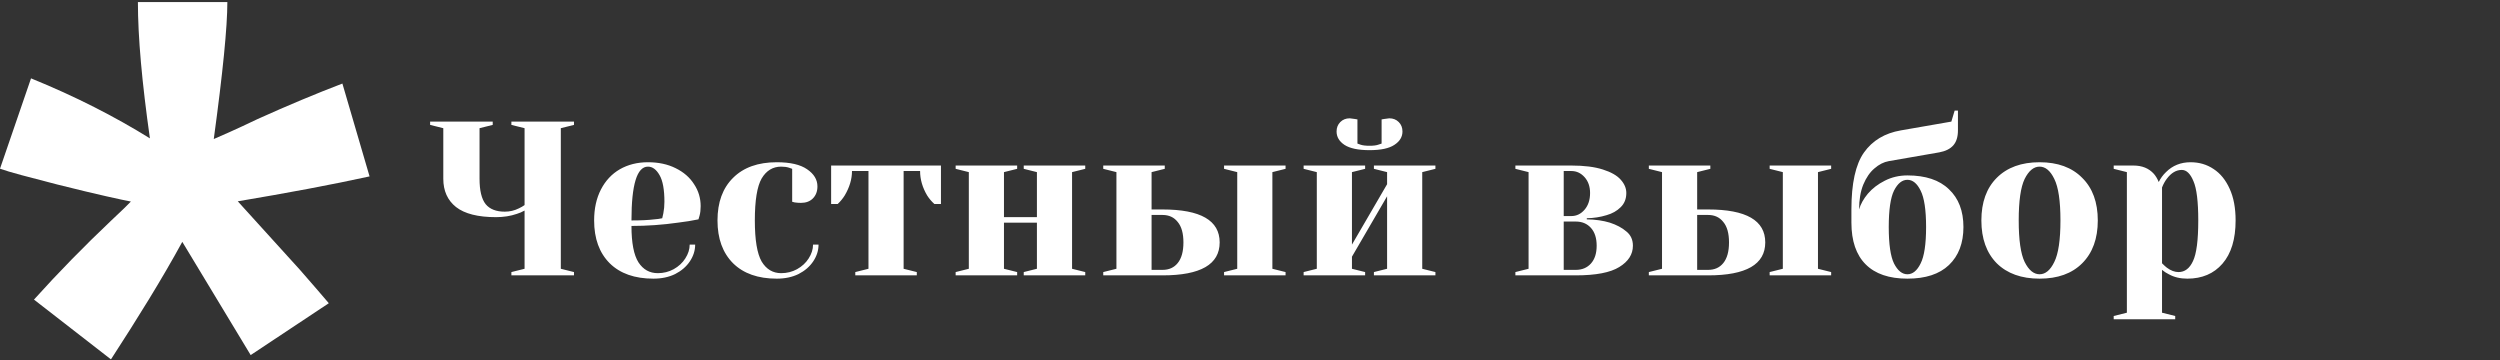
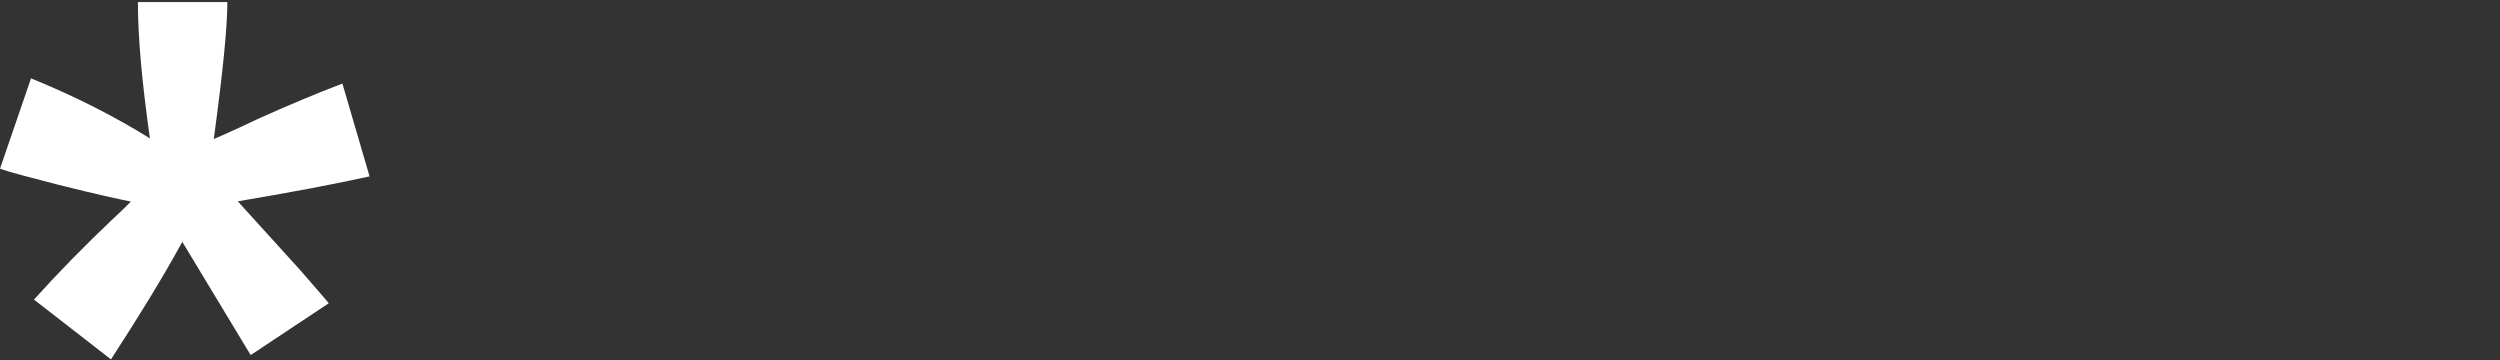
<svg xmlns="http://www.w3.org/2000/svg" width="1104" height="159" viewBox="0 0 1104 159" fill="none">
  <rect x="0" y="0" width="1104" height="159" fill="#333333" stroke="none" />
  <path d="M132.4 119.1C137.7 125.1 142.1 130.3 145.2 133.9L110.7 156.8L80.5 106.8C71.5 123.3 60.8 140.5 49 158.7L15 132.3C26 120.1 37.2 108.7 49 97.5C53.7 93.1 56.7 90.2 57.8 89C54.1 88.3 43.3 86 25.4 81.5C12.6 78.2 4.1 76 0 74.5L13.7 34.6C33.4 42.6 50.9 51.6 66.2 61.1C62.7 36.4 60.9 16.5 60.9 0.9H100.4C100.4 11.9 98.4 32.1 94.4 61.4C97.4 60.1 103.9 57.3 113.7 52.6C127.2 46.5 139.7 41.3 151.2 36.9L163.2 77.9C146.3 81.6 127 85.2 105 88.9L132.4 119.1Z" fill="white" />
-   <path d="M225.83 120.145L231.65 118.69V92.985C230.486 93.632 229.354 94.117 228.255 94.44C225.474 95.41 222.403 95.895 219.04 95.895C211.086 95.895 205.201 94.408 201.386 91.433C197.635 88.458 195.76 84.287 195.76 78.92V56.61L189.94 55.155V53.7H217.585V55.155L211.765 56.61V78.92C211.765 84.158 212.67 87.909 214.481 90.172C216.292 92.371 219.105 93.47 222.92 93.47C225.119 93.47 227.188 92.985 229.128 92.015C230.098 91.562 230.939 91.077 231.65 90.56V56.61L225.83 55.155V53.7H253.475V55.155L247.655 56.61V118.69L253.475 120.145V121.6H225.83V120.145ZM288.557 123.055C280.28 123.055 273.845 120.792 269.254 116.265C264.663 111.674 262.367 105.369 262.367 97.35C262.367 92.112 263.369 87.553 265.374 83.673C267.379 79.793 270.159 76.818 273.716 74.749C277.337 72.68 281.476 71.645 286.132 71.645C290.788 71.645 294.862 72.518 298.354 74.264C301.911 76.01 304.627 78.37 306.502 81.345C308.442 84.255 309.412 87.488 309.412 91.045C309.412 92.662 309.25 94.052 308.927 95.216L308.442 96.865C305.661 97.447 302.654 97.932 299.421 98.32C292.631 99.29 285.776 99.775 278.857 99.775C278.857 107.276 279.892 112.644 281.961 115.877C284.03 119.046 286.876 120.63 290.497 120.63C293.019 120.63 295.347 120.048 297.481 118.884C299.68 117.655 301.393 116.071 302.622 114.131C303.915 112.126 304.562 110.089 304.562 108.02H306.987C306.987 110.607 306.211 113.064 304.659 115.392C303.107 117.72 300.941 119.595 298.16 121.018C295.379 122.376 292.178 123.055 288.557 123.055ZM278.857 97.35C282.996 97.35 286.358 97.188 288.945 96.865C290.044 96.8 291.208 96.639 292.437 96.38C292.502 96.057 292.663 95.345 292.922 94.246C293.245 92.629 293.407 90.916 293.407 89.105C293.407 83.738 292.696 79.825 291.273 77.368C289.85 74.846 288.137 73.585 286.132 73.585C281.282 73.585 278.857 81.507 278.857 97.35ZM343.035 123.055C334.758 123.055 328.324 120.792 323.732 116.265C319.141 111.674 316.845 105.369 316.845 97.35C316.845 89.331 319.141 83.059 323.732 78.532C328.324 73.941 334.758 71.645 343.035 71.645C348.985 71.645 353.447 72.68 356.421 74.749C359.461 76.818 360.98 79.34 360.98 82.315C360.98 84.514 360.301 86.292 358.943 87.65C357.65 88.943 355.904 89.59 353.705 89.59C352.8 89.59 351.895 89.525 350.989 89.396L349.825 89.105V74.555L348.467 74.07C347.497 73.747 346.333 73.585 344.975 73.585C341.289 73.585 338.412 75.331 336.342 78.823C334.338 82.315 333.335 88.491 333.335 97.35C333.335 105.951 334.338 111.997 336.342 115.489C338.412 118.916 341.289 120.63 344.975 120.63C347.497 120.63 349.825 120.048 351.959 118.884C354.158 117.655 355.872 116.071 357.1 114.131C358.394 112.126 359.04 110.089 359.04 108.02H361.465C361.465 110.607 360.689 113.064 359.137 115.392C357.585 117.72 355.419 119.595 352.638 121.018C349.858 122.376 346.657 123.055 343.035 123.055ZM377.697 120.145L383.517 118.69V75.525H376.242C376.242 79.082 375.175 82.671 373.041 86.292C372.2 87.65 371.166 88.911 369.937 90.075H367.027V73.1H415.527V90.075H412.617C411.388 88.976 410.321 87.715 409.416 86.292C407.347 82.8 406.312 79.211 406.312 75.525H399.037V118.69L404.857 120.145V121.6H377.697V120.145ZM422.013 121.6V120.145L427.833 118.69V76.01L422.013 74.555V73.1H449.173V74.555L443.353 76.01V95.895H457.903V76.01L452.083 74.555V73.1H479.243V74.555L473.423 76.01V118.69L479.243 120.145V121.6H452.083V120.145L457.903 118.69V98.32H443.353V118.69L449.173 120.145V121.6H422.013ZM487.195 120.145L493.015 118.69V76.01L487.195 74.555V73.1H514.355V74.555L508.535 76.01V92.5H513.385C530.199 92.5 538.605 97.35 538.605 107.05C538.605 116.75 530.199 121.6 513.385 121.6H487.195V120.145ZM540.545 121.6V120.145L546.365 118.69V76.01L540.545 74.555V73.1H567.705V74.555L561.885 76.01V118.69L567.705 120.145V121.6H540.545ZM513.385 119.175C516.231 119.175 518.462 118.173 520.078 116.168C521.76 114.099 522.6 111.059 522.6 107.05C522.6 103.041 521.76 100.034 520.078 98.029C518.462 95.96 516.231 94.925 513.385 94.925H508.535V119.175H513.385ZM604.781 66.31C599.801 66.31 596.115 65.534 593.723 63.982C591.395 62.43 590.231 60.458 590.231 58.065C590.231 56.384 590.78 54.993 591.88 53.894C592.979 52.795 594.369 52.245 596.051 52.245C596.18 52.245 596.924 52.342 598.282 52.536L599.446 52.73V63.4C599.51 63.4 599.963 63.562 600.804 63.885C601.709 64.208 603.035 64.37 604.781 64.37C606.527 64.37 607.82 64.208 608.661 63.885C609.566 63.562 610.051 63.4 610.116 63.4V52.73L611.28 52.536C612.638 52.342 613.381 52.245 613.511 52.245C615.192 52.245 616.582 52.795 617.682 53.894C618.781 54.993 619.331 56.384 619.331 58.065C619.331 60.458 618.134 62.43 615.742 63.982C613.414 65.534 609.76 66.31 604.781 66.31ZM575.681 121.6V120.145L581.501 118.69V76.01L575.681 74.555V73.1H602.841V74.555L597.021 76.01V108.02L612.541 81.345V76.01L606.721 74.555V73.1H633.881V74.555L628.061 76.01V118.69L633.881 120.145V121.6H606.721V120.145L612.541 118.69V86.68L597.021 113.355V118.69L602.841 120.145V121.6H575.681ZM669.197 120.145L675.017 118.69V76.01L669.197 74.555V73.1H693.932C699.558 73.1 704.181 73.682 707.803 74.846C711.489 76.01 714.14 77.53 715.757 79.405C717.373 81.216 718.182 83.156 718.182 85.225C718.182 87.812 717.341 89.913 715.66 91.53C714.043 93.147 711.974 94.311 709.452 95.022C706.736 95.863 703.826 96.315 700.722 96.38V96.865C704.537 96.93 707.932 97.415 710.907 98.32C713.881 99.29 716.306 100.583 718.182 102.2C720.122 103.752 721.092 105.854 721.092 108.505C721.092 112.32 719.087 115.457 715.078 117.914C711.133 120.371 704.731 121.6 695.872 121.6H669.197V120.145ZM693.932 95.41C696.195 95.41 698.135 94.472 699.752 92.597C701.368 90.722 702.177 88.264 702.177 85.225C702.177 82.38 701.368 80.052 699.752 78.241C698.135 76.43 696.195 75.525 693.932 75.525H690.537V95.41H693.932ZM695.872 119.175C698.652 119.175 700.883 118.237 702.565 116.362C704.246 114.487 705.087 111.868 705.087 108.505C705.087 105.142 704.246 102.523 702.565 100.648C700.883 98.773 698.652 97.835 695.872 97.835H690.537V119.175H695.872ZM728.127 120.145L733.947 118.69V76.01L728.127 74.555V73.1H755.287V74.555L749.467 76.01V92.5H754.317C771.131 92.5 779.537 97.35 779.537 107.05C779.537 116.75 771.131 121.6 754.317 121.6H728.127V120.145ZM781.477 121.6V120.145L787.297 118.69V76.01L781.477 74.555V73.1H808.637V74.555L802.817 76.01V118.69L808.637 120.145V121.6H781.477ZM754.317 119.175C757.163 119.175 759.394 118.173 761.01 116.168C762.692 114.099 763.532 111.059 763.532 107.05C763.532 103.041 762.692 100.034 761.01 98.029C759.394 95.96 757.163 94.925 754.317 94.925H749.467V119.175H754.317ZM842.317 123.055C834.234 123.055 828.091 120.953 823.887 116.75C819.684 112.547 817.582 106.403 817.582 98.32V92.5C817.582 80.989 819.425 72.615 823.111 67.377C826.862 62.074 832.294 58.809 839.407 57.58L861.717 53.7L863.172 48.85H864.627V57.58C864.627 60.425 863.948 62.624 862.59 64.176C861.232 65.728 859.163 66.763 856.382 67.28L834.072 71.16C831.874 71.548 829.772 72.615 827.767 74.361C825.763 76.042 824.114 78.435 822.82 81.539C821.592 84.578 820.977 88.232 820.977 92.5C821.624 90.172 822.917 87.844 824.857 85.516C826.862 83.188 829.352 81.28 832.326 79.793C835.366 78.241 838.696 77.465 842.317 77.465C850.336 77.465 856.447 79.502 860.65 83.576C864.918 87.585 867.052 93.147 867.052 100.26C867.052 107.373 864.918 112.967 860.65 117.041C856.447 121.05 850.336 123.055 842.317 123.055ZM842.317 121.115C844.645 121.115 846.585 119.531 848.137 116.362C849.754 113.193 850.562 107.826 850.562 100.26C850.562 92.694 849.754 87.327 848.137 84.158C846.585 80.989 844.645 79.405 842.317 79.405C839.989 79.405 838.017 80.989 836.4 84.158C834.848 87.327 834.072 92.694 834.072 100.26C834.072 107.826 834.848 113.193 836.4 116.362C838.017 119.531 839.989 121.115 842.317 121.115ZM900.68 123.055C892.661 123.055 886.356 120.792 881.765 116.265C877.238 111.674 874.975 105.369 874.975 97.35C874.975 89.331 877.238 83.059 881.765 78.532C886.356 73.941 892.661 71.645 900.68 71.645C908.698 71.645 914.971 73.941 919.498 78.532C924.089 83.059 926.385 89.331 926.385 97.35C926.385 105.369 924.089 111.674 919.498 116.265C914.971 120.792 908.698 123.055 900.68 123.055ZM900.68 121.115C903.266 121.115 905.433 119.304 907.179 115.683C908.989 112.062 909.895 105.951 909.895 97.35C909.895 88.749 908.989 82.638 907.179 79.017C905.433 75.396 903.266 73.585 900.68 73.585C898.093 73.585 895.894 75.396 894.084 79.017C892.338 82.638 891.465 88.749 891.465 97.35C891.465 105.951 892.338 112.062 894.084 115.683C895.894 119.304 898.093 121.115 900.68 121.115ZM933.409 139.545L939.229 138.09V76.01L933.409 74.555V73.1H942.139C945.954 73.1 948.961 74.329 951.16 76.786C952 77.756 952.712 78.952 953.294 80.375C954.134 78.694 955.201 77.239 956.495 76.01C959.405 73.1 963.026 71.645 967.359 71.645C971.174 71.645 974.569 72.647 977.544 74.652C980.518 76.592 982.879 79.502 984.625 83.382C986.371 87.197 987.244 91.853 987.244 97.35C987.244 105.627 985.304 111.997 981.424 116.459C977.608 120.856 972.435 123.055 965.904 123.055C962.8 123.055 960.084 122.408 957.756 121.115C956.786 120.662 955.783 120.016 954.749 119.175V138.09L960.569 139.545V141H933.409V139.545ZM962.024 120.145C964.804 120.145 966.938 118.528 968.426 115.295C969.978 112.062 970.754 106.08 970.754 97.35C970.754 89.008 970.042 83.22 968.62 79.987C967.262 76.689 965.548 75.04 963.479 75.04C961.021 75.04 958.823 76.333 956.883 78.92C956.042 80.019 955.331 81.313 954.749 82.8V116.265C955.654 117.17 956.365 117.817 956.883 118.205C958.629 119.498 960.342 120.145 962.024 120.145Z" fill="white" />
</svg>